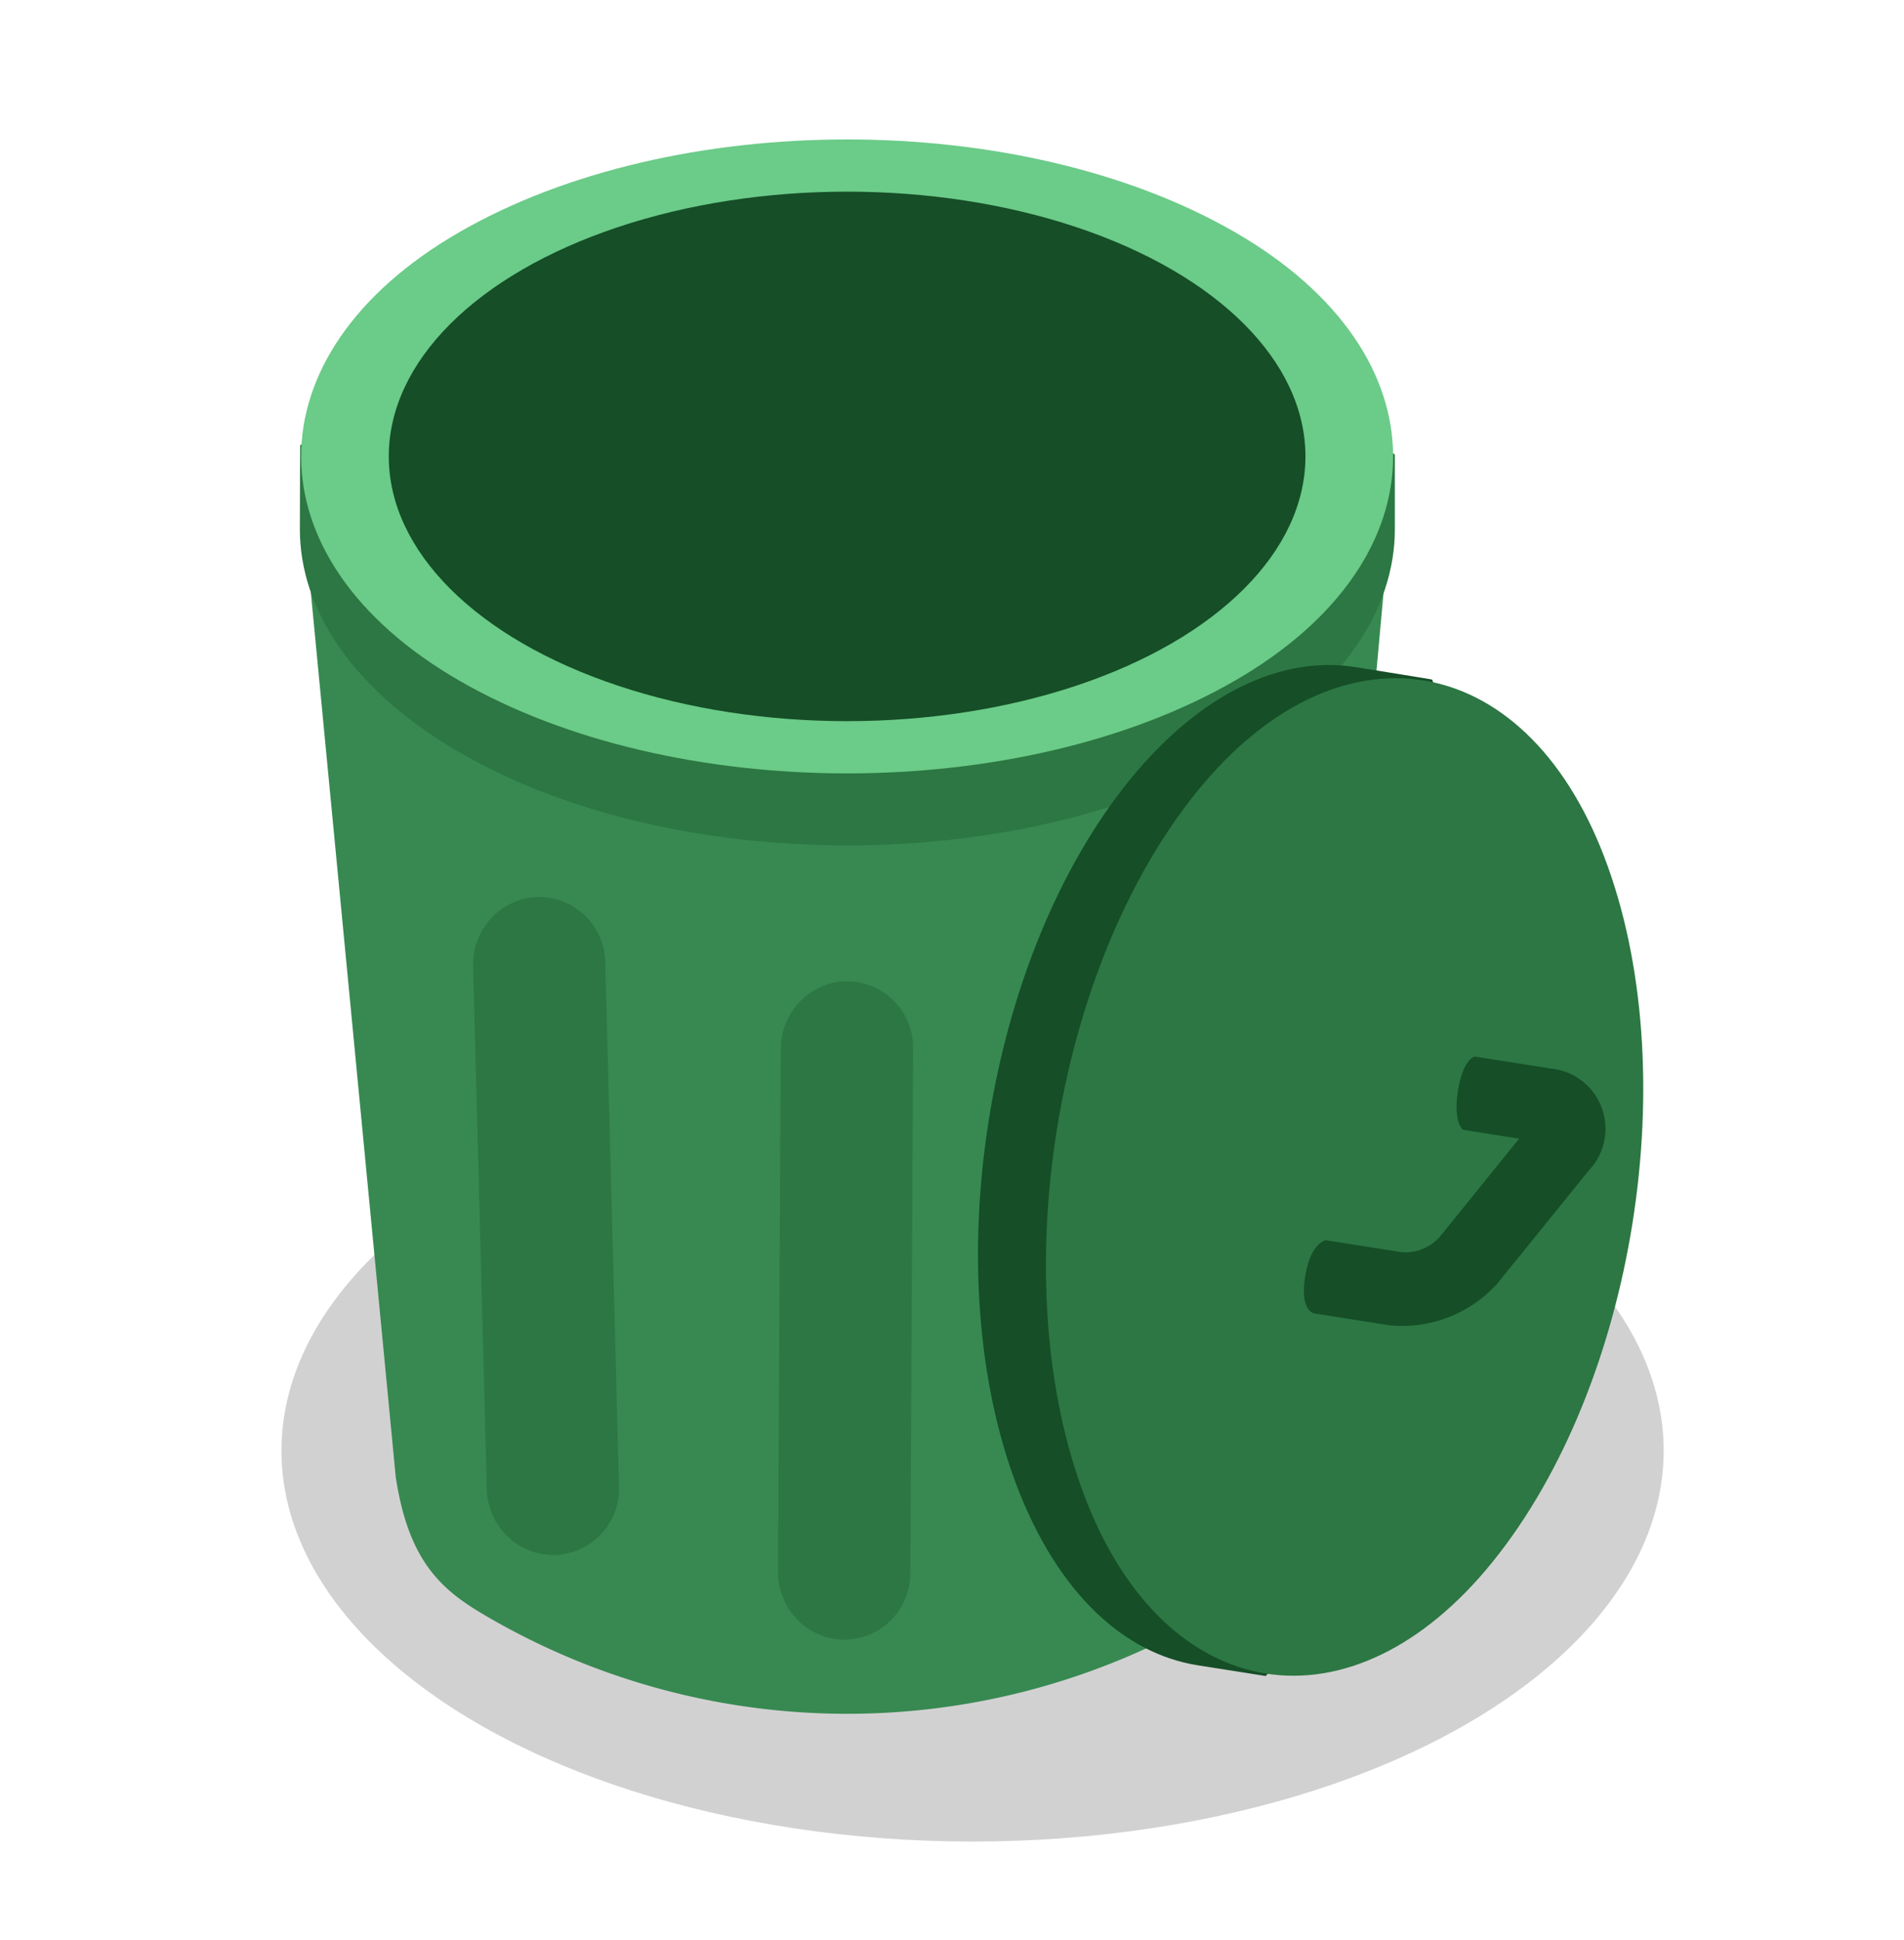
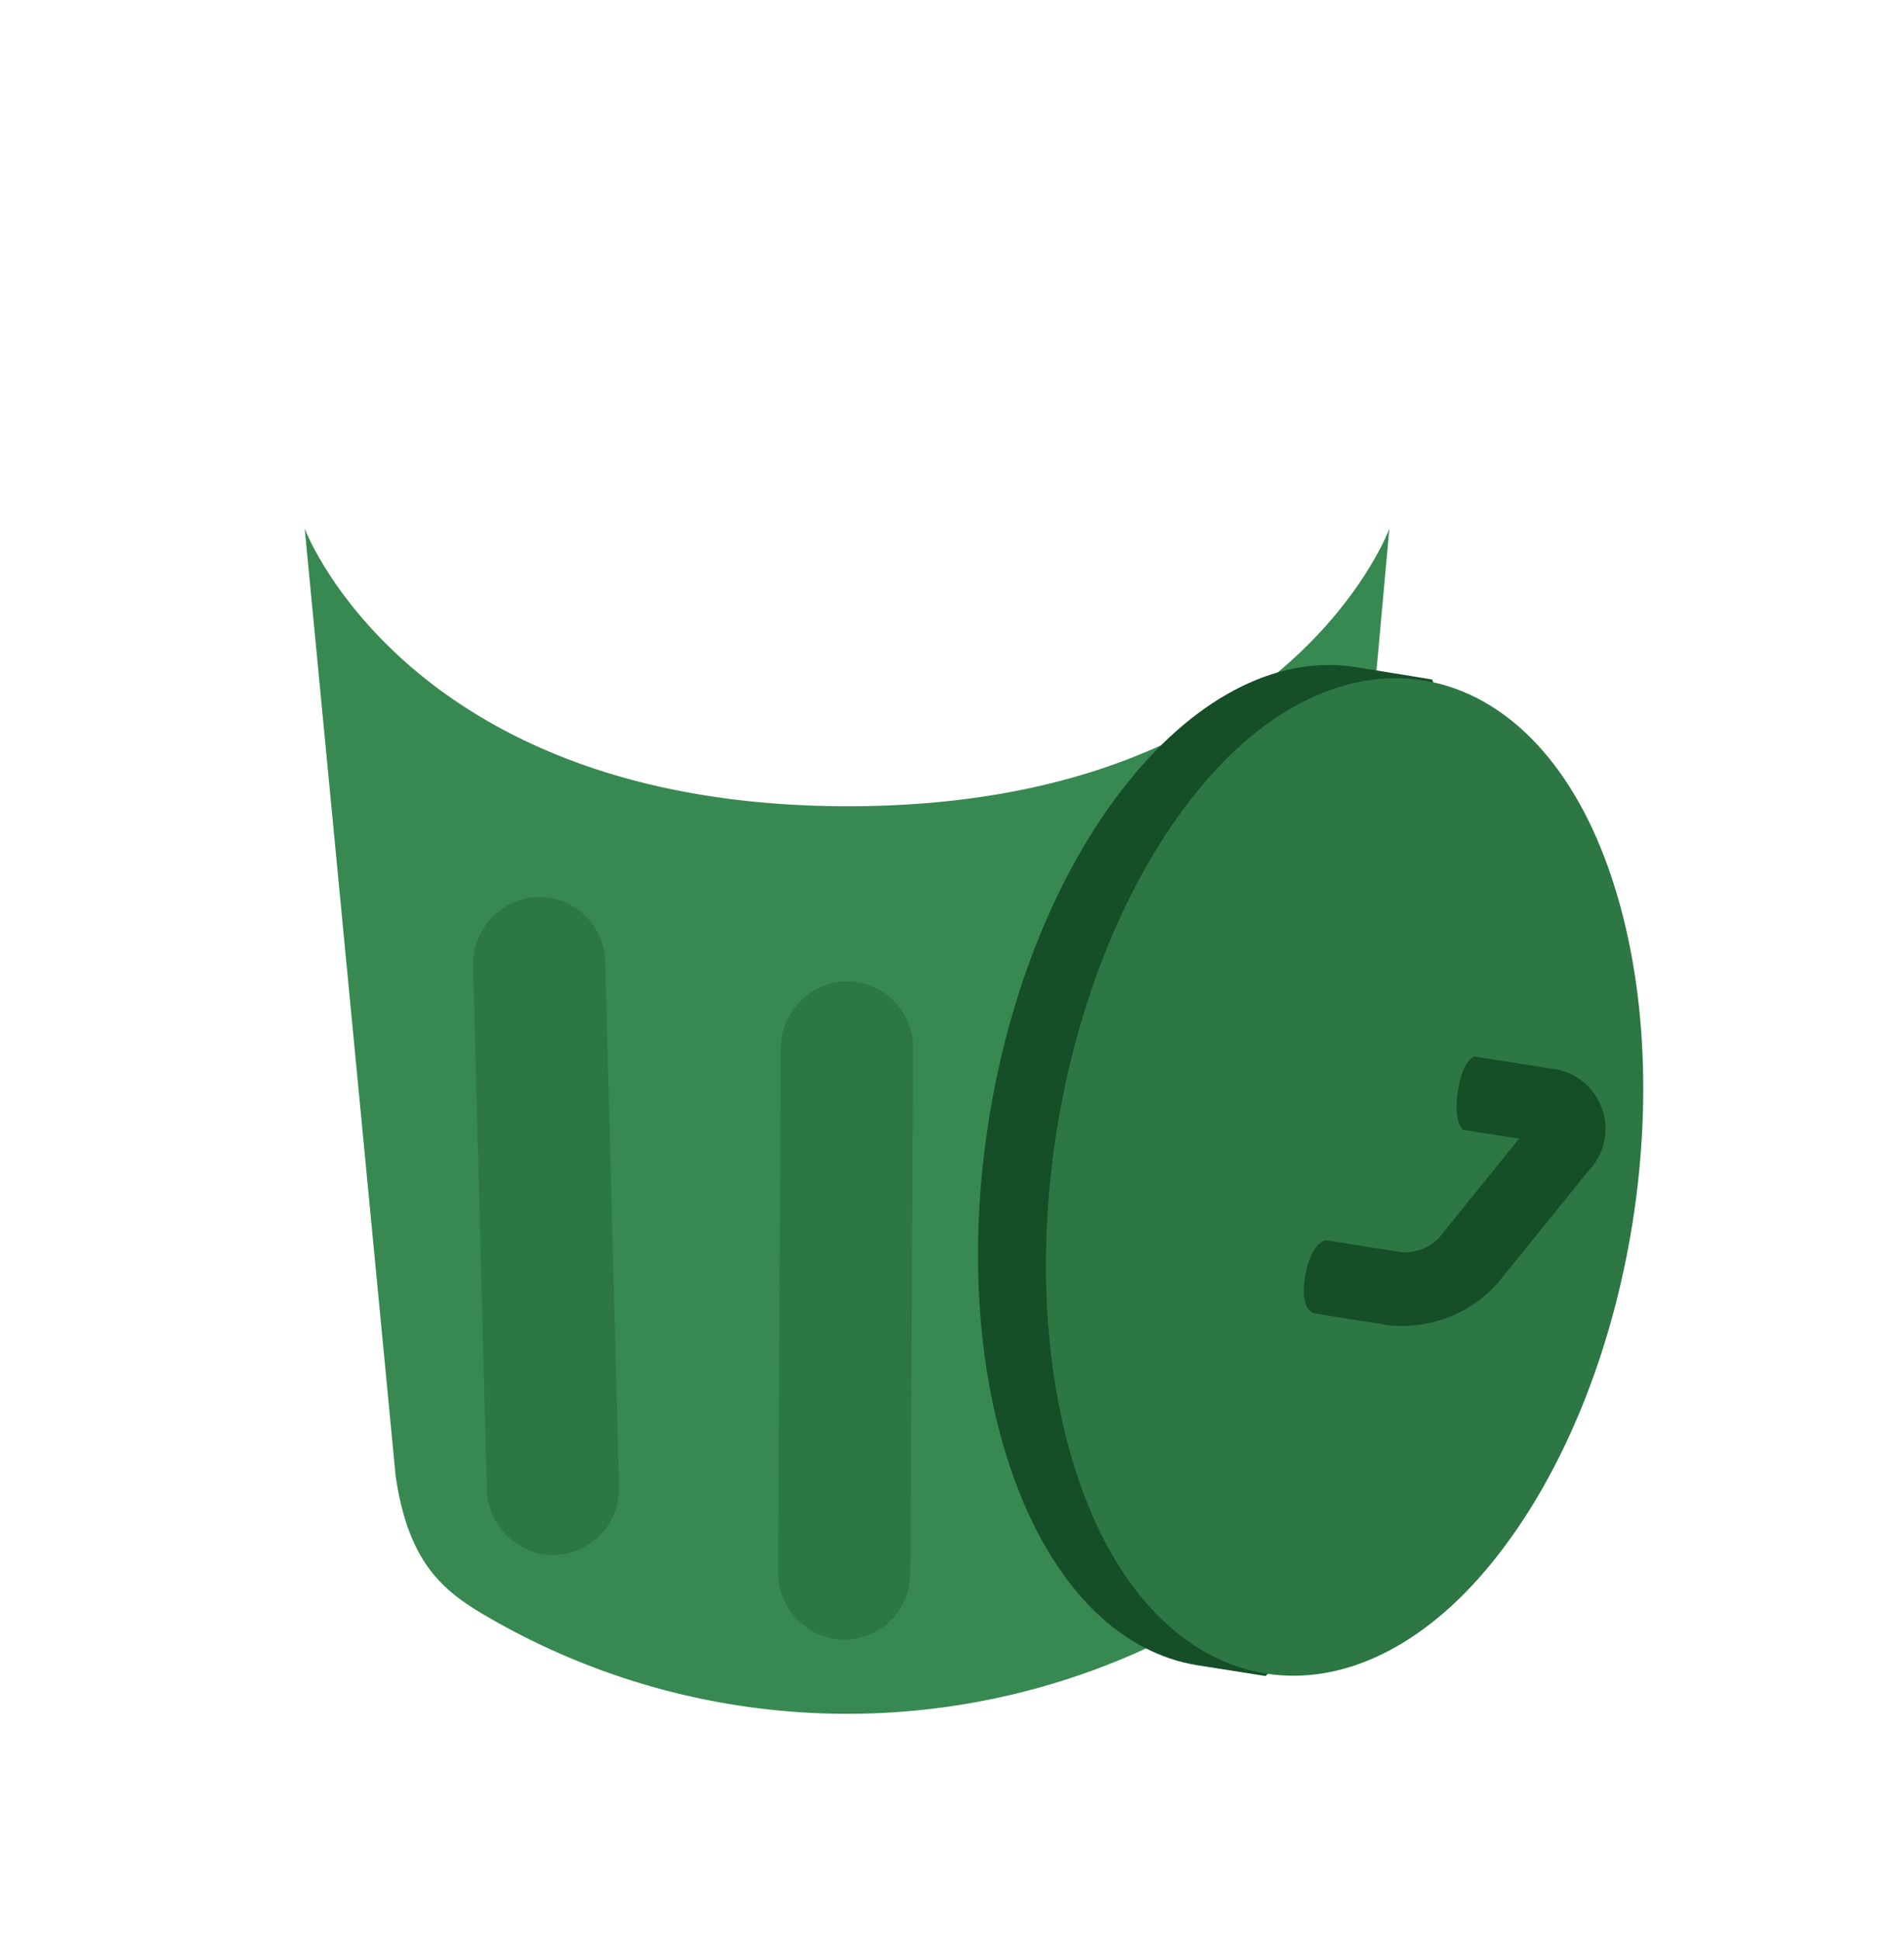
<svg xmlns="http://www.w3.org/2000/svg" id="img_etiquette01" width="100" height="101.82" viewBox="0 0 100 101.82">
  <defs>
    <style>
            .cls-4{fill:#2c7743}.cls-6,.cls-7{fill:#154e27}.cls-7{opacity:.3}
        </style>
  </defs>
-   <ellipse id="타원_1477" cx="36.298" cy="20.518" fill="#1e1c1e" opacity="0.2" rx="36.298" ry="20.518" transform="translate(14.782 55.636)" />
  <g id="그룹_43256" transform="translate(15.744 7.32)">
    <path id="패스_37373" fill="#378951" d="M190.54 180.472c-23.078 0-28.54-14.572-28.54-14.572l4.779 49.768c.7 4.674 2.6 6.076 4.931 7.418a37.6 37.6 0 0 0 35.616 1.05c4.872-2.439 6.313-3.2 7.3-10.335 0-.047 4.34-47.9 4.34-47.9s-5.347 14.571-28.426 14.571z" transform="translate(-161.74 -145.468)" />
-     <path id="패스_37374" d="M210.768 153.3c-11.23-6.484-29.437-6.484-40.666 0-2.106 1.216-8.4 4.944-8.4 4.944s-.018 1.752-.018 4.407c0 4.249 2.808 8.5 8.423 11.741 11.229 6.483 29.436 6.483 40.666 0 5.614-3.242 8.422-7.491 8.422-11.74v-3.914s-5.961-4.01-8.427-5.438z" class="cls-4" transform="translate(-161.679 -142.196)" />
-     <path id="패스_37375" fill="#6bcb88" d="M210.823 145.63c-11.255-6.5-29.505-6.5-40.76 0-11.062 6.387-11.062 17.142 0 23.529 11.255 6.5 29.5 6.5 40.76 0 11.061-6.387 11.061-17.142 0-23.529z" transform="translate(-161.695 -140.755)" />
-     <ellipse id="타원_1476" cx="24.072" cy="13.898" class="cls-6" rx="24.072" ry="13.898" transform="translate(4.675 2.741)" />
    <path id="패스_37376" d="M229.362 175.47s-1.594-.269-4.013-.652c-3.871-.613-8.147 1.333-11.91 5.981-7.527 9.3-10.152 25.886-5.865 37.053 2.144 5.583 5.61 8.754 9.482 9.366l3.567.563s4.515-4.846 6.169-6.888c7.526-9.3 10.152-25.886 5.864-37.053-.805-2.093-3.294-8.37-3.294-8.37z" class="cls-6" transform="translate(-169.893 -147.118)" />
    <path id="패스_37377" d="M217.828 181.522c-7.528 9.3-10.154 25.887-5.865 37.055 4.215 10.975 13.992 12.522 21.39 3.385 7.528-9.3 10.154-25.887 5.865-37.054-4.218-10.975-13.992-12.523-21.39-3.386z" class="cls-4" transform="translate(-170.716 -147.277)" />
    <path id="패스_37378" d="M239.471 200.617L235.55 200s-.613.115-.878 1.8.271 2.045.271 2.045l2.941.466-4.182 5.172a2.416 2.416 0 0 1-2.034.782l-3.923-.621s-.808.079-1.1 1.919.492 1.922.492 1.922l3.922.621a6.731 6.731 0 0 0 5.666-2.175l4.807-5.939a3.175 3.175 0 0 0-2.061-5.367z" class="cls-6" transform="translate(-173.841 -151.857)" />
    <path id="패스_37379" d="M195.508 195.214a3.558 3.558 0 0 0-2.774 3.519l-.145 27.341a3.559 3.559 0 0 0 2.738 3.548 3.478 3.478 0 0 0 4.211-3.38l.146-27.6a3.479 3.479 0 0 0-4.176-3.428z" class="cls-7" transform="translate(-167.471 -150.948)" />
    <path id="패스_37380" d="M175.545 189.79a3.56 3.56 0 0 0-2.662 3.6l.717 27.332a3.558 3.558 0 0 0 2.847 3.459 3.478 3.478 0 0 0 4.1-3.511l-.724-27.593a3.479 3.479 0 0 0-4.278-3.287z" class="cls-7" transform="translate(-163.778 -149.927)" />
  </g>
</svg>